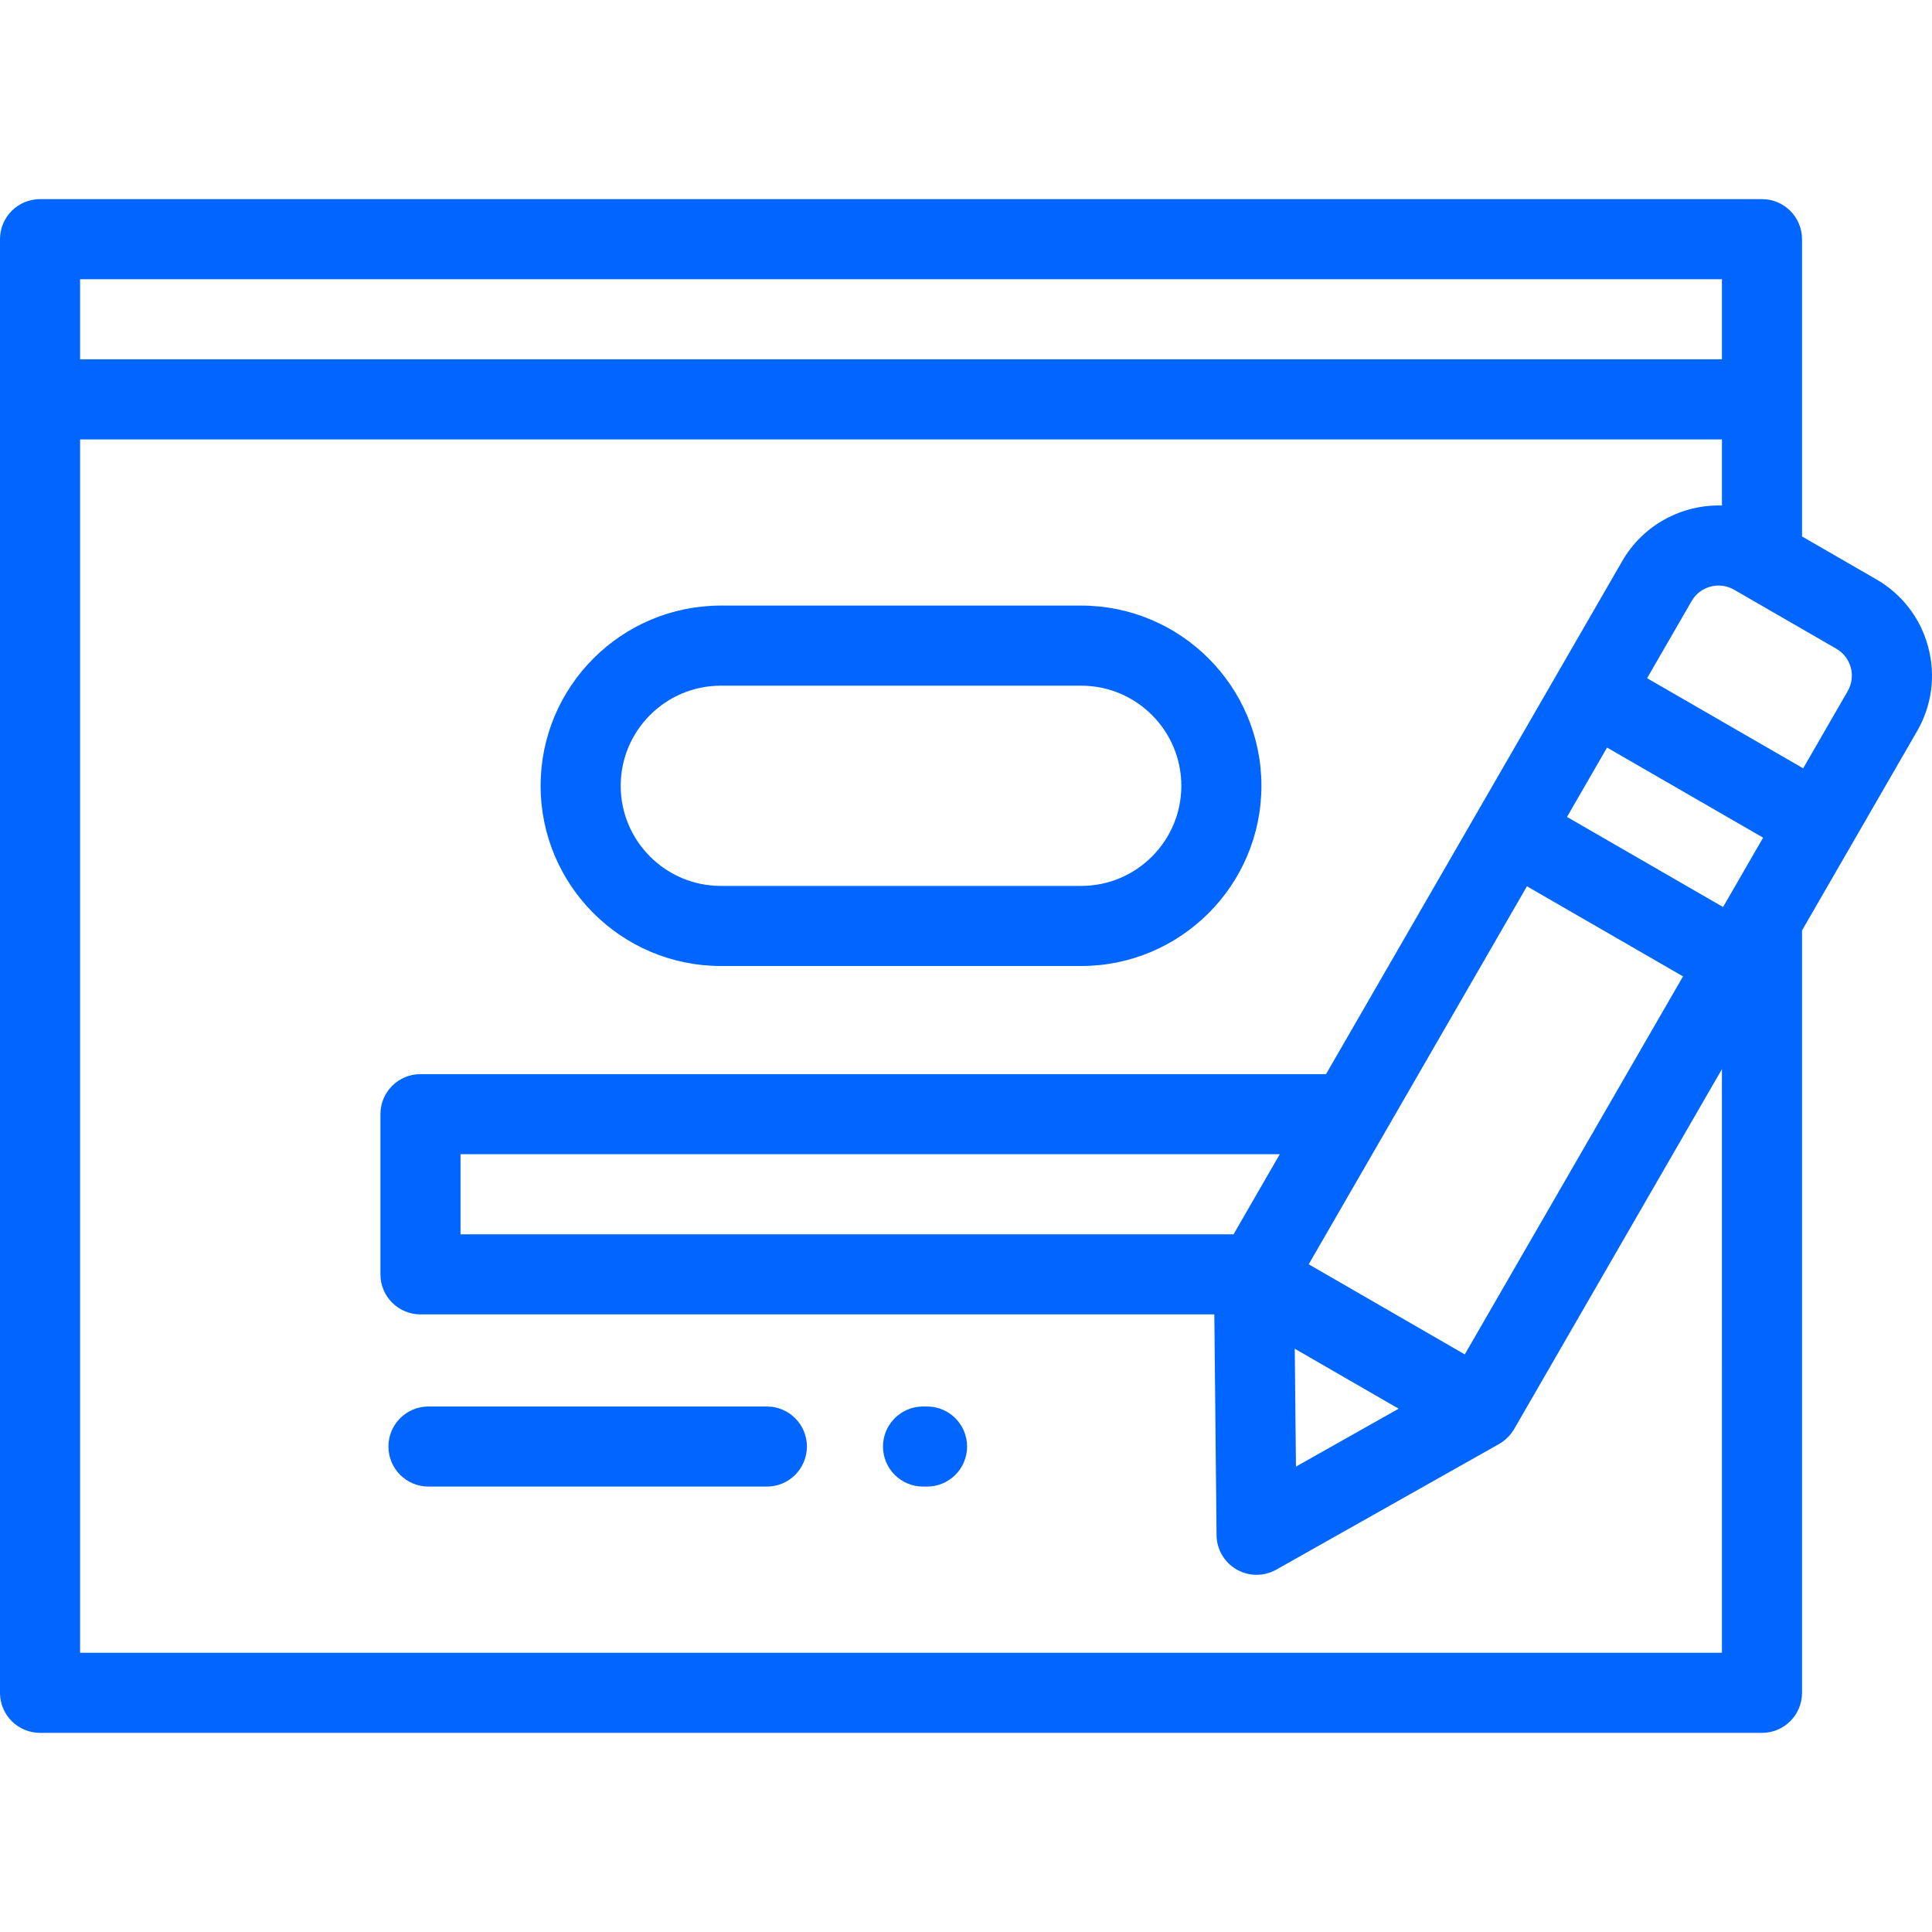
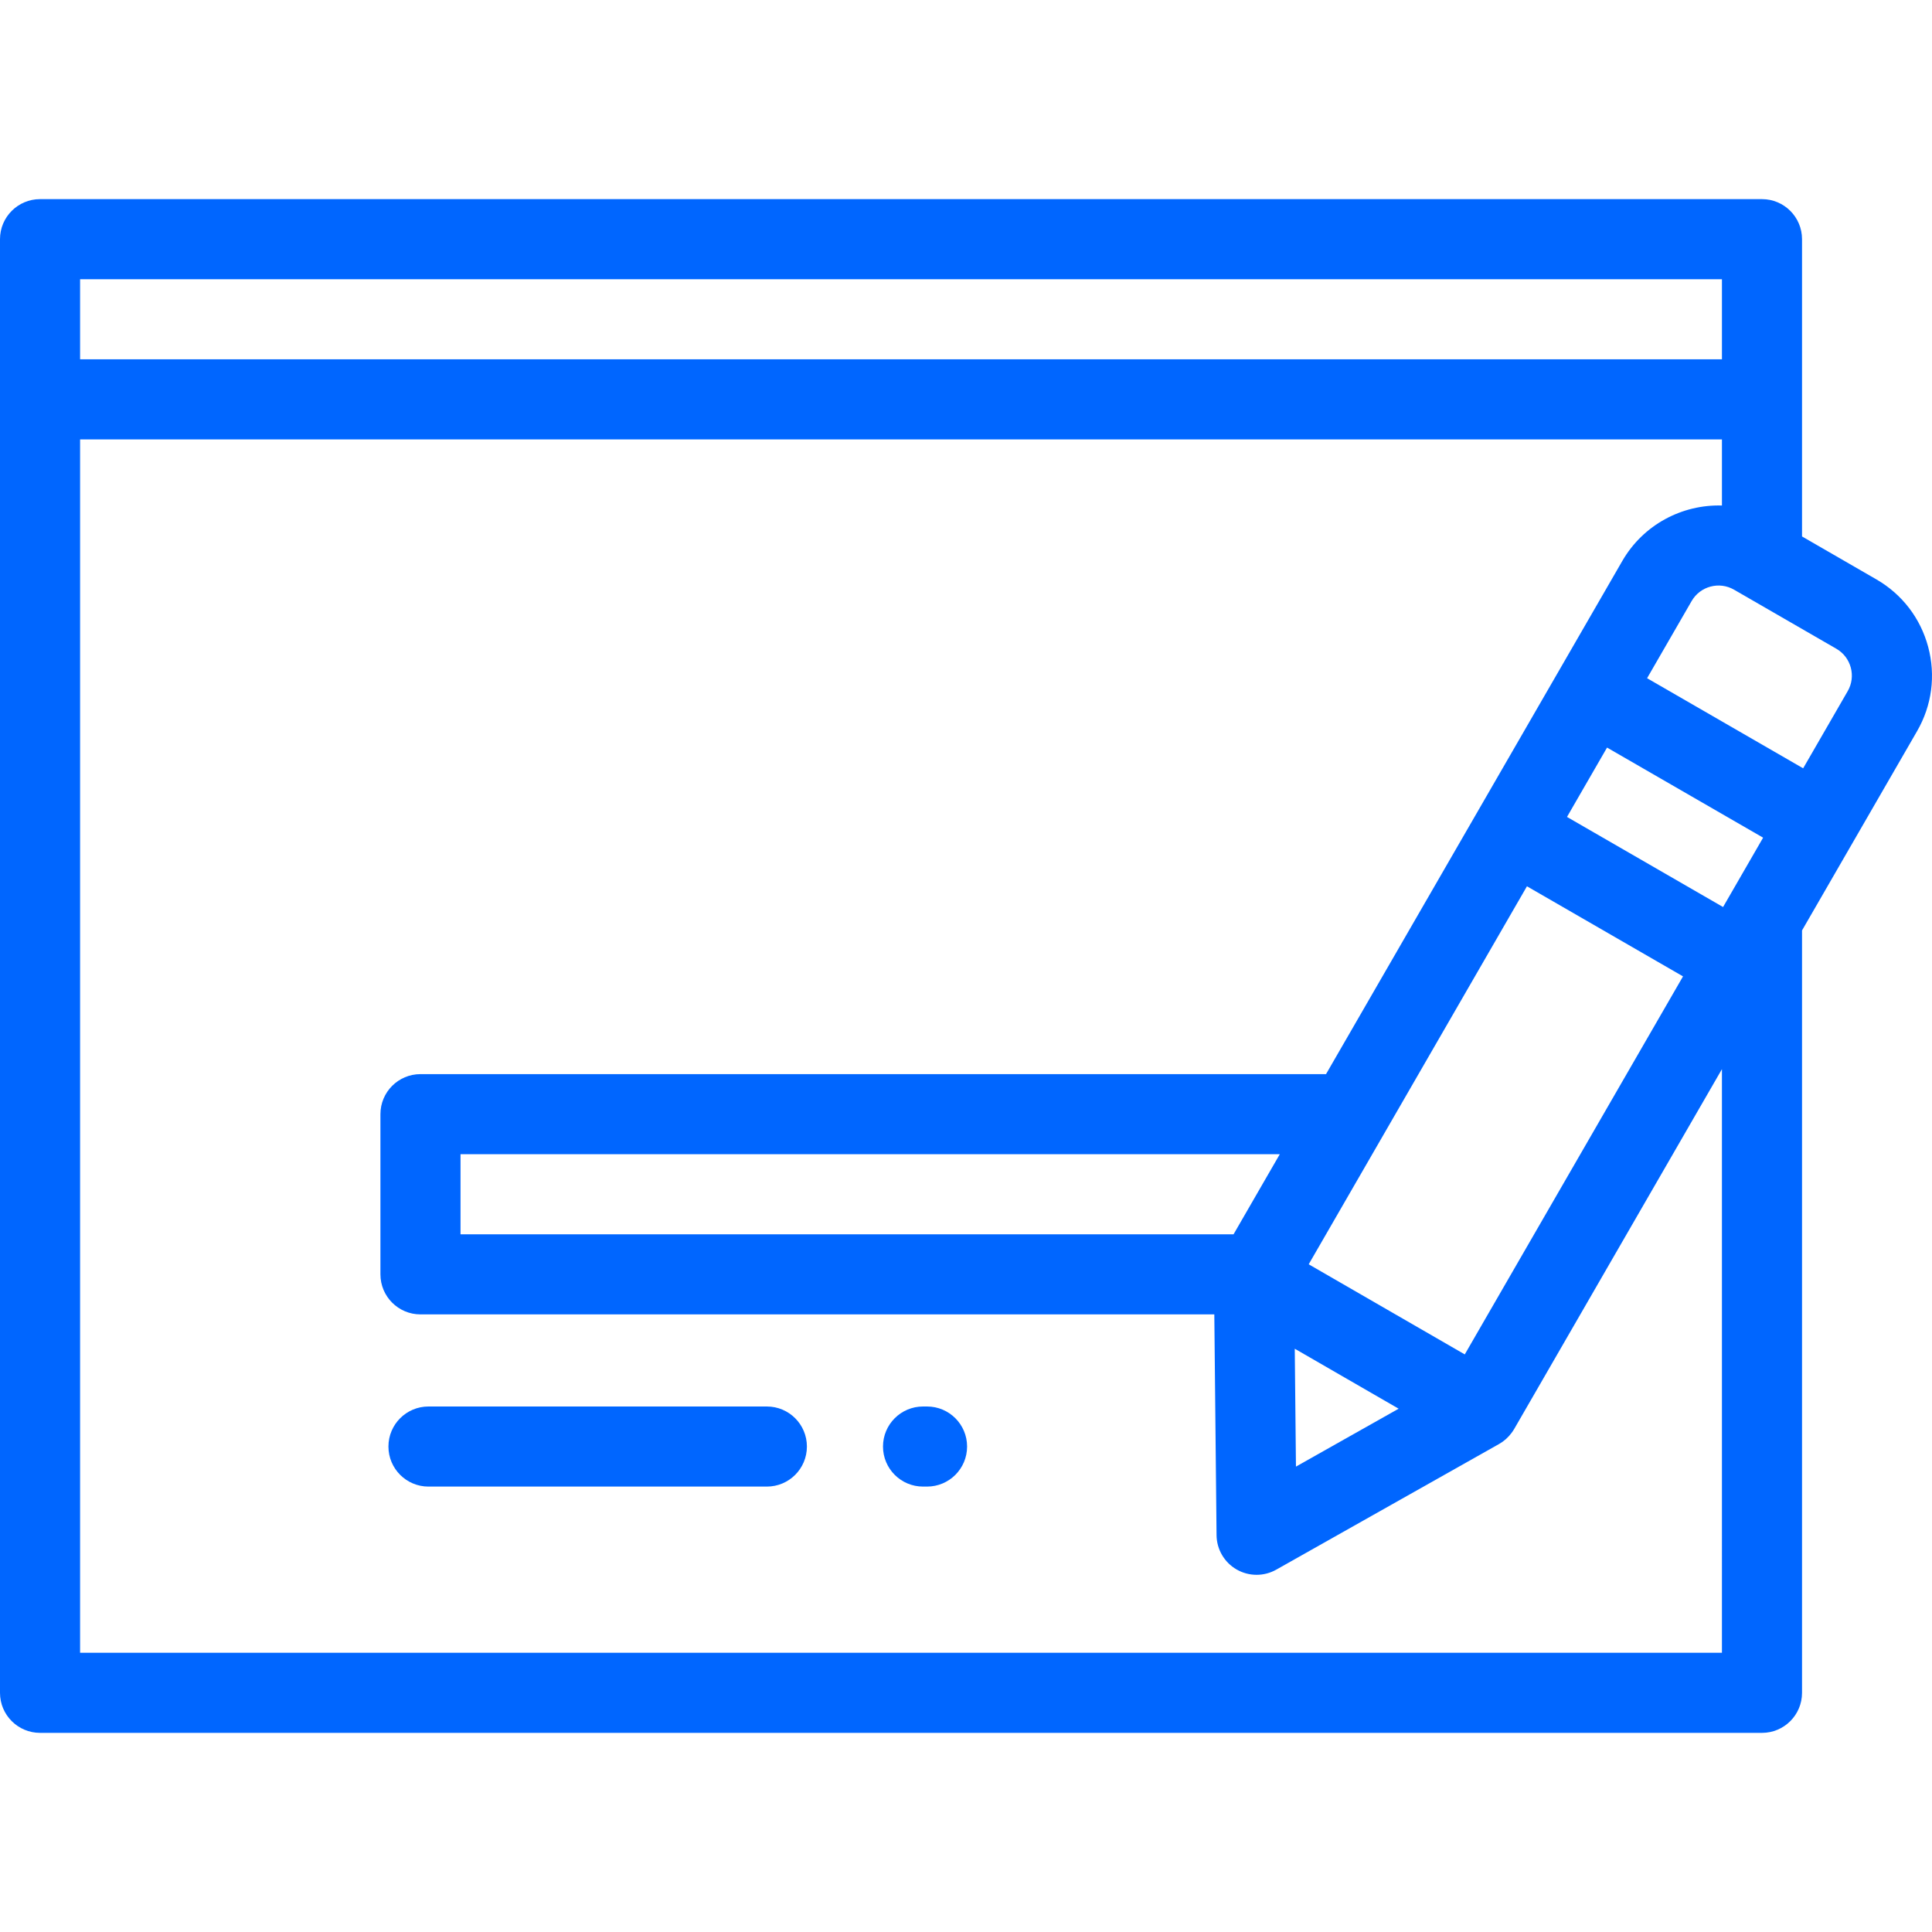
<svg xmlns="http://www.w3.org/2000/svg" id="Layer_1" x="0px" y="0px" viewBox="0 0 512.001 512.001" style="enable-background:new 0 0 512.001 512.001;" xml:space="preserve" width="512px" height="512px">
  <g>
    <g>
      <g>
        <g>
-           <path d="M191.023,256h95.511c26.333,0,47.756-21.423,47.756-47.756c0-26.333-21.423-47.756-47.756-47.756h-95.511 c-26.333,0-47.756,21.423-47.756,47.756C143.267,234.577,164.69,256,191.023,256z M191.023,181.714h95.511 c14.629,0,26.531,11.902,26.531,26.531c0,14.629-11.902,26.531-26.531,26.531h-95.511c-14.629,0-26.531-11.902-26.531-26.531 C164.492,193.615,176.394,181.714,191.023,181.714z" data-original="#000000" class="active-path" data-old_color="#000000" fill="#0066FF" />
          <path d="M510.984,171.427c-2.035-7.599-6.91-13.949-13.722-17.882l-19.705-11.378V63.386c0-5.861-4.751-10.612-10.612-10.612 H10.612C4.751,52.773,0,57.524,0,63.386v385.23c0,5.861,4.751,10.612,10.612,10.612h456.333c5.861,0,10.612-4.751,10.612-10.612 V246.574l30.485-52.801C511.976,186.962,513.021,179.026,510.984,171.427z M21.225,73.998h435.108v21.225H21.225V73.998z M456.333,438.003H21.225V116.448h435.108v17.519c-10.484-0.306-20.81,5.003-26.411,14.705l-78.509,135.983H111.43 c-5.861,0-10.612,4.751-10.612,10.612v42.45c0,5.861,4.751,10.612,10.612,10.612h210.377l0.592,58.51 c0.038,3.754,2.056,7.207,5.306,9.083c1.641,0.948,3.473,1.422,5.306,1.422c1.797,0,3.594-0.456,5.213-1.369l59.049-33.301 c1.285-0.723,2.423-1.731,3.337-2.978c0.222-0.301,0.437-0.608,0.625-0.931c0.006-0.011,0.015-0.02,0.021-0.031l55.076-95.398 V438.003z M346.821,335.053l57.838-100.178l41.359,23.878L388.18,358.931L346.821,335.053z M370.653,373.32l-27.211,15.346 l-0.316-31.239l13.763,7.947L370.653,373.32z M339.158,305.879l-12.254,21.225H122.042v-21.225H339.158z M456.631,240.373 l-41.359-23.878l10.612-18.382l41.359,23.878L456.631,240.373z M489.661,183.161l-11.806,20.449l-41.359-23.878l11.806-20.449 c2.268-3.927,7.309-5.278,11.235-3.011l27.113,15.653C490.579,174.194,491.929,179.234,489.661,183.161z" data-original="#000000" class="active-path" data-old_color="#000000" fill="#0066FF" />
          <path d="M203.227,372.737h-89.675c-5.861,0-10.612,4.751-10.612,10.612c0,5.861,4.751,10.612,10.612,10.612h89.675 c5.861,0,10.612-4.751,10.612-10.612C213.84,377.488,209.088,372.737,203.227,372.737z" data-original="#000000" class="active-path" data-old_color="#000000" fill="#0066FF" />
          <path d="M245.677,372.737h-1.061c-5.861,0-10.612,4.751-10.612,10.612c0,5.861,4.751,10.612,10.612,10.612h1.061 c5.861,0,10.612-4.751,10.612-10.612C256.289,377.488,251.538,372.737,245.677,372.737z" data-original="#000000" class="active-path" data-old_color="#000000" fill="#0066FF" />
        </g>
      </g>
    </g>
  </g>
</svg>